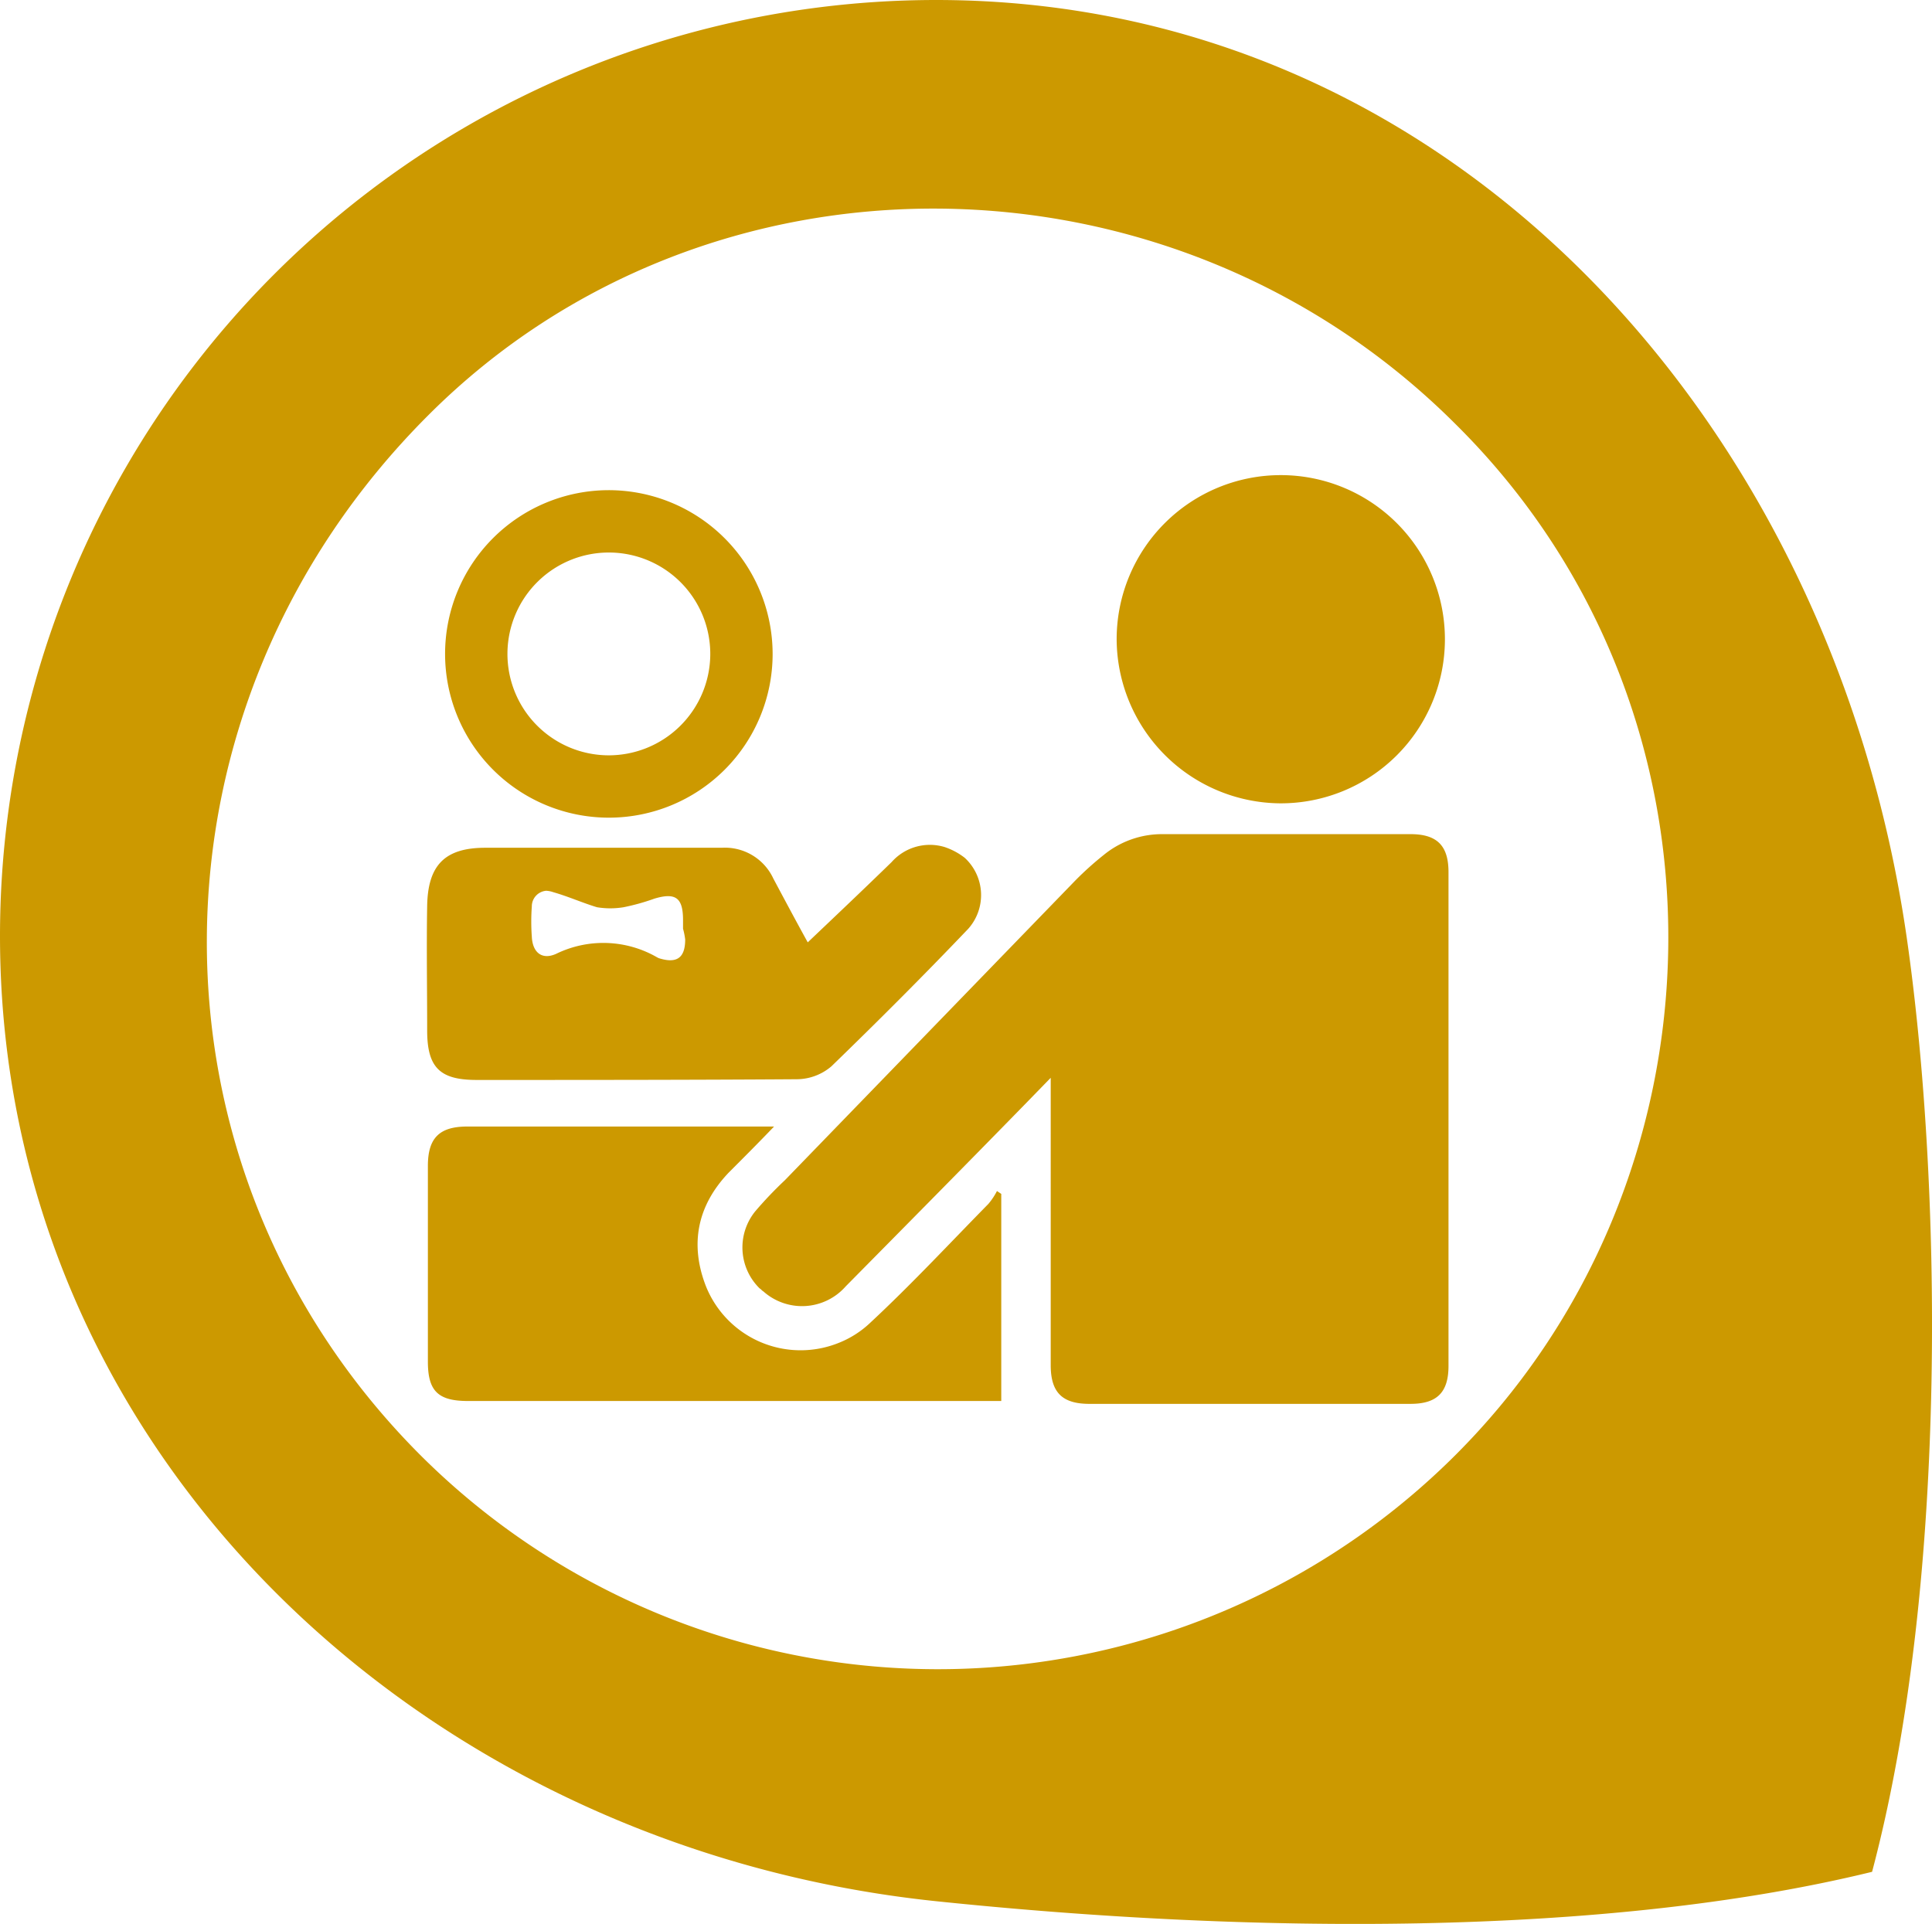
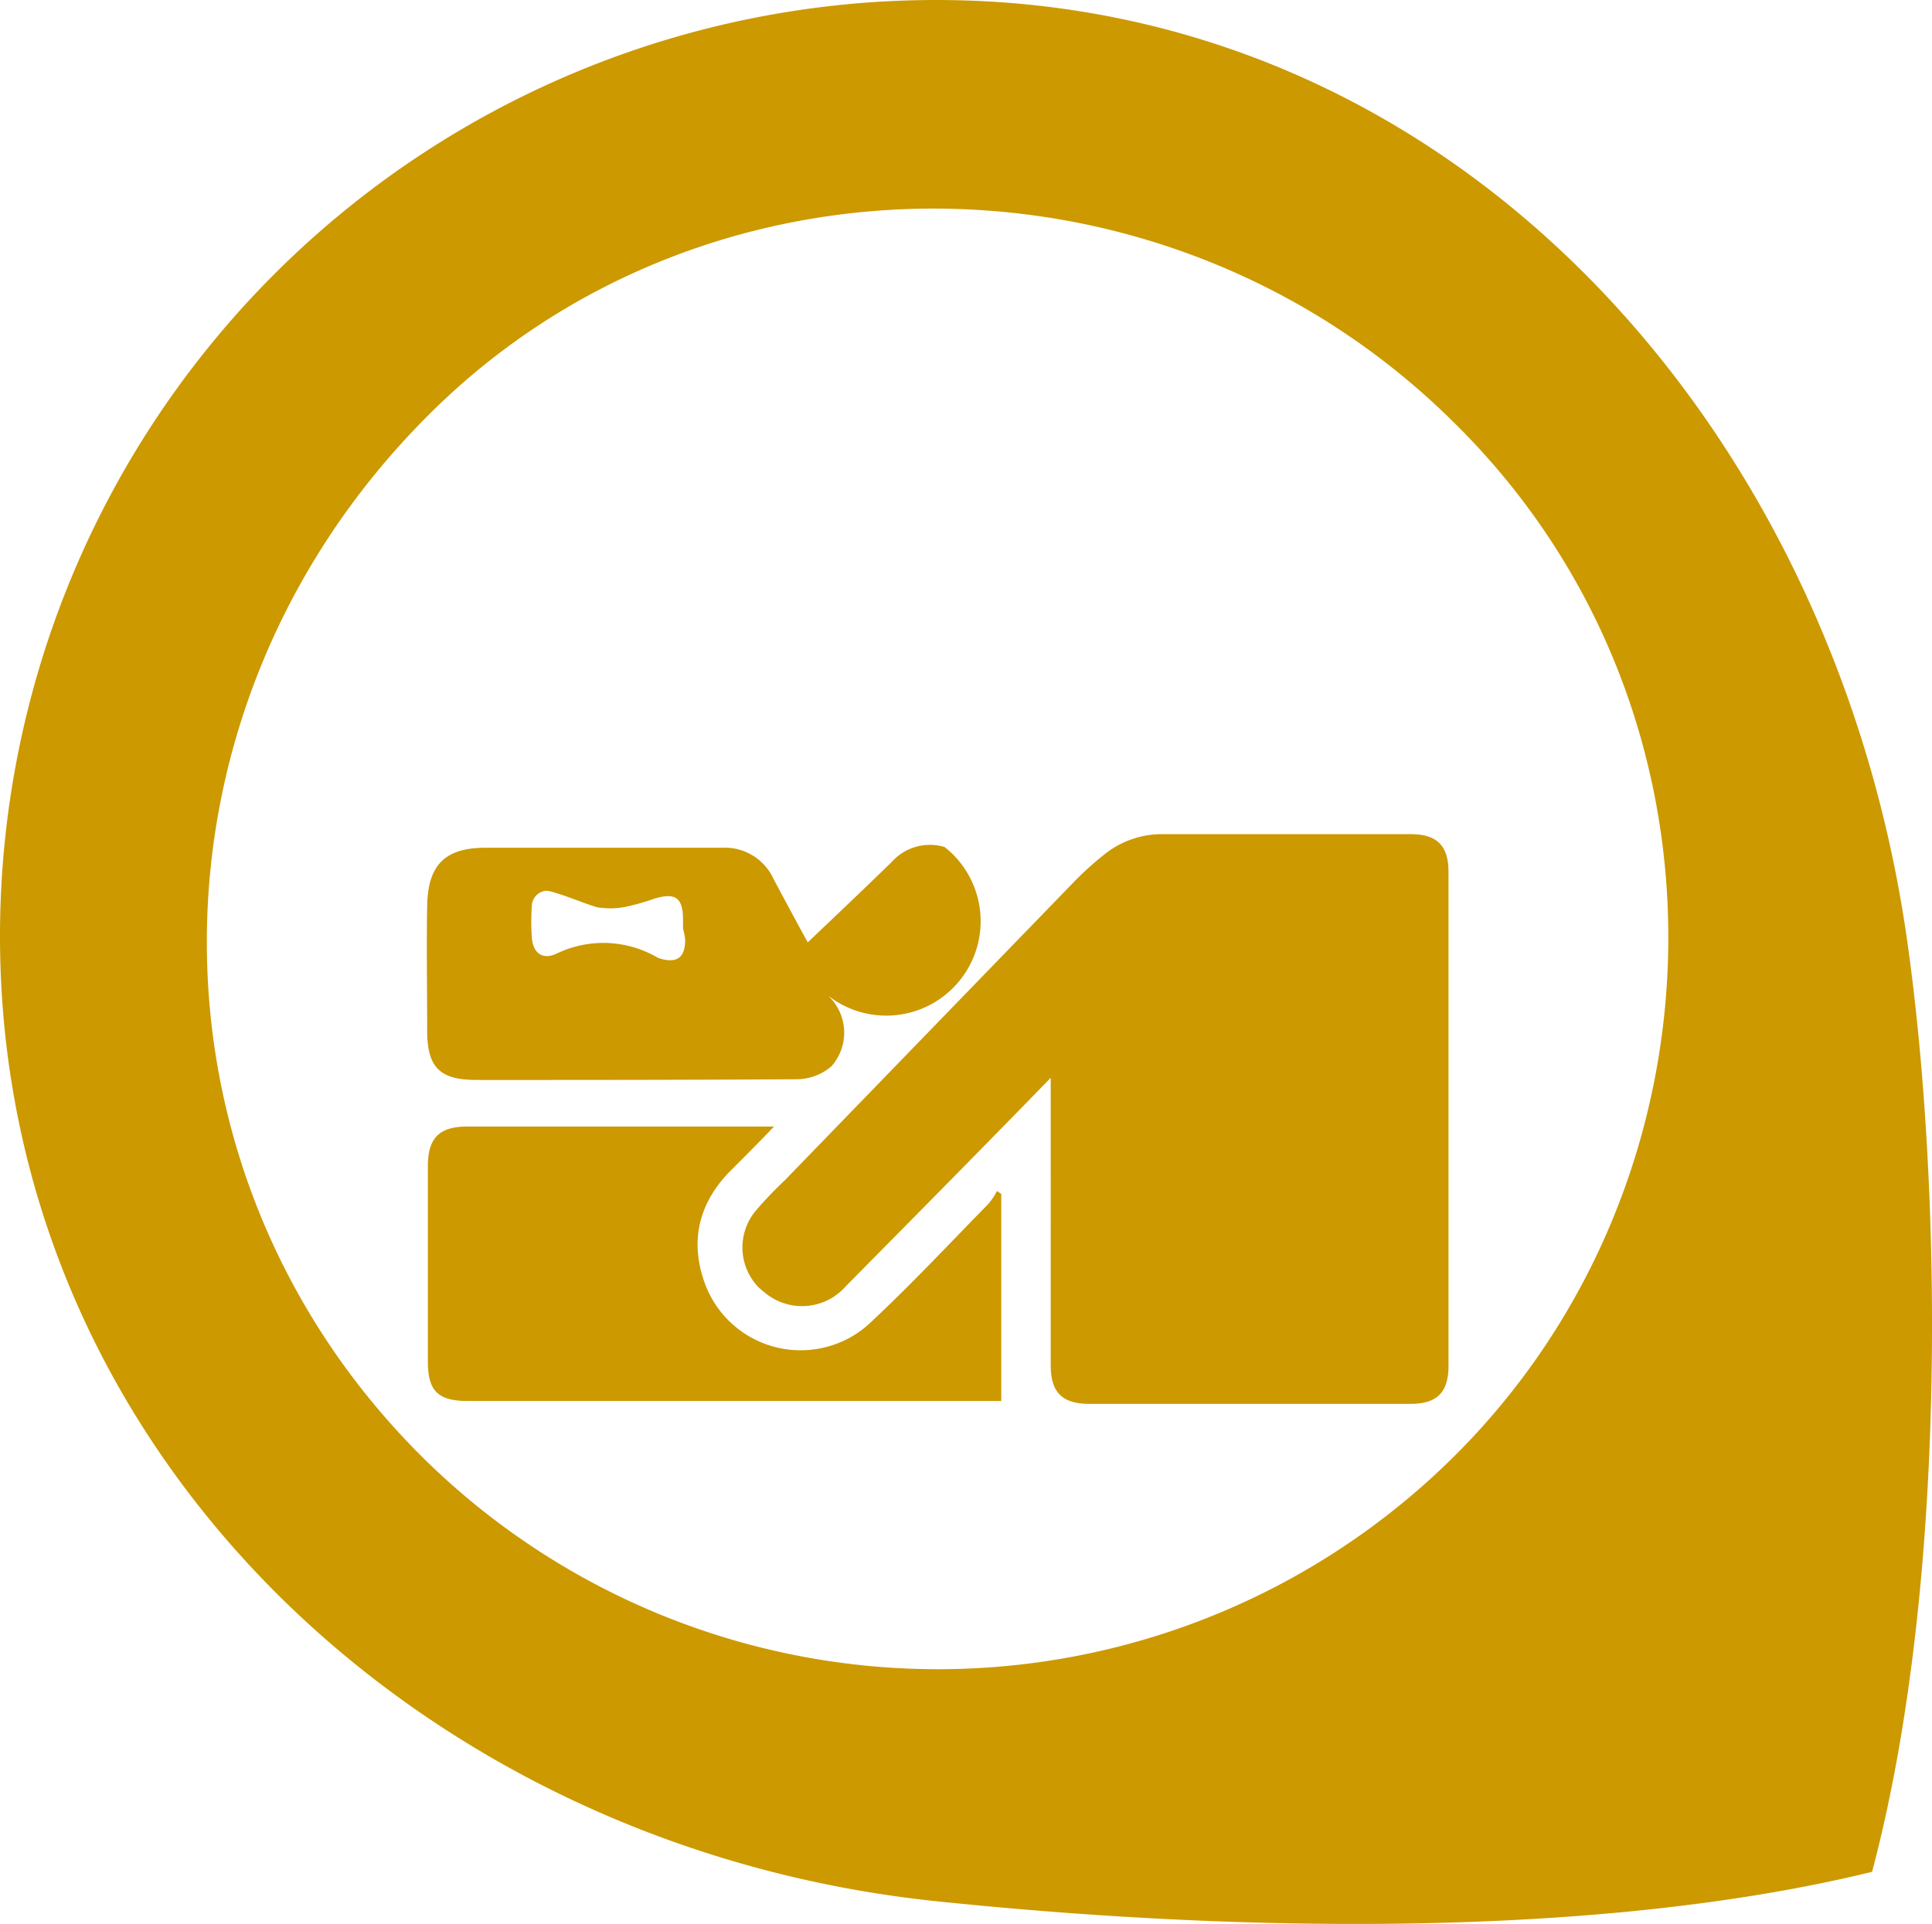
<svg xmlns="http://www.w3.org/2000/svg" id="Livello_1" data-name="Livello 1" viewBox="0 0 269.56 268.47">
  <defs>
    <style>.cls-1{fill:#c90;}</style>
  </defs>
  <title>dataneteurope-settore-pubblico</title>
  <path class="cls-1" d="M146.6,150.4l-3.6,3.7c-8.3,8.5-16.7,17-25,25.4a8.11,8.11,0,0,1-11.5.7c-0.2-.1-0.3-0.3-0.5-0.4a8,8,0,0,1-.6-10.8,55.08,55.08,0,0,1,4.1-4.3L150,122.9a44.82,44.82,0,0,1,4-3.6,12.83,12.83,0,0,1,8.2-2.9h34.6c3.7,0,5.3,1.6,5.3,5.3v68.9c0,3.7-1.6,5.3-5.3,5.3H152c-3.8,0-5.4-1.6-5.4-5.4V150.4h0Z" transform="translate(0 0)" />
  <path class="cls-1" d="M108,157.2c-2.3,2.4-4.3,4.4-6.3,6.4-4.4,4.6-5.5,10-3.2,15.9a14.23,14.23,0,0,0,18.5,7.9,13.71,13.71,0,0,0,4.4-2.8c5.7-5.3,11.1-11.1,16.5-16.6a9.39,9.39,0,0,0,1.2-1.8l0.6,0.4v28.9H65.3c-4.2,0-5.6-1.4-5.6-5.5V162.7c0-3.9,1.6-5.5,5.5-5.5H108Z" transform="translate(0 0)" />
-   <path class="cls-1" d="M155.8,89.1a22.9,22.9,0,1,1,22.8,23h0A23,23,0,0,1,155.8,89.1Z" transform="translate(0 0)" />
-   <path class="cls-1" d="M131.8,118.2a7.12,7.12,0,0,0-7.4,2.1c-3.8,3.7-7.7,7.4-11.7,11.2-1.6-2.9-3.2-5.9-4.8-8.9a7.45,7.45,0,0,0-7.2-4.3h-33c-5.7,0-8,2.5-8.1,8.1s0,11.6,0,17.4c0,5.2,1.8,6.9,6.9,6.9,14.9,0,29.8,0,44.7-.1a7.49,7.49,0,0,0,4.8-1.8c6.5-6.3,12.9-12.7,19.1-19.2a7.07,7.07,0,0,0-.5-9.9A9.44,9.44,0,0,0,131.8,118.2ZM95.6,131.1c0,2.6-1.2,3.4-3.7,2.6l-0.2-.1a15,15,0,0,0-14.1-.5c-2,.9-3.3-0.2-3.4-2.4a29.44,29.44,0,0,1,0-4.2,2.19,2.19,0,0,1,2-2.2,3.55,3.55,0,0,1,1,.2c2.1,0.6,4.1,1.5,6.1,2.1a11.48,11.48,0,0,0,3.7,0,30.3,30.3,0,0,0,4.3-1.2c3-.9,4-0.1,4,3v1.2A9.92,9.92,0,0,1,95.6,131.1Z" transform="translate(0 0)" />
-   <path class="cls-1" d="M84.9,68.4a22.85,22.85,0,1,0,22.9,22.9A22.88,22.88,0,0,0,84.9,68.4h0Zm-0.1,37a14.15,14.15,0,1,1,14.3-14,14.17,14.17,0,0,1-14.3,14h0Z" transform="translate(0 0)" />
+   <path class="cls-1" d="M131.8,118.2a7.12,7.12,0,0,0-7.4,2.1c-3.8,3.7-7.7,7.4-11.7,11.2-1.6-2.9-3.2-5.9-4.8-8.9a7.45,7.45,0,0,0-7.2-4.3h-33c-5.7,0-8,2.5-8.1,8.1s0,11.6,0,17.4c0,5.2,1.8,6.9,6.9,6.9,14.9,0,29.8,0,44.7-.1a7.49,7.49,0,0,0,4.8-1.8a7.07,7.07,0,0,0-.5-9.9A9.44,9.44,0,0,0,131.8,118.2ZM95.6,131.1c0,2.6-1.2,3.4-3.7,2.6l-0.2-.1a15,15,0,0,0-14.1-.5c-2,.9-3.3-0.2-3.4-2.4a29.44,29.44,0,0,1,0-4.2,2.19,2.19,0,0,1,2-2.2,3.55,3.55,0,0,1,1,.2c2.1,0.6,4.1,1.5,6.1,2.1a11.48,11.48,0,0,0,3.7,0,30.3,30.3,0,0,0,4.3-1.2c3-.9,4-0.1,4,3v1.2A9.92,9.92,0,0,1,95.6,131.1Z" transform="translate(0 0)" />
  <path class="cls-1" d="M130.6,0A130.64,130.64,0,0,0,0,130.6H0c0,72.1,58.9,127.2,130.6,134.7,43.2,4.5,93,5.1,130.6-4.1,10.9-41.1,9.6-97.6,4.8-130.6C255.6,59.2,202.7,0,130.6,0Zm71.6,203.9A102.19,102.19,0,0,1,58.6,203C18.5,162.8,19,98.6,59.8,57.9,98.7,19,163.5,19.6,203.1,59.2c40.5,40.1,38.9,105.9-.9,144.7h0Z" transform="translate(0 0)" />
</svg>